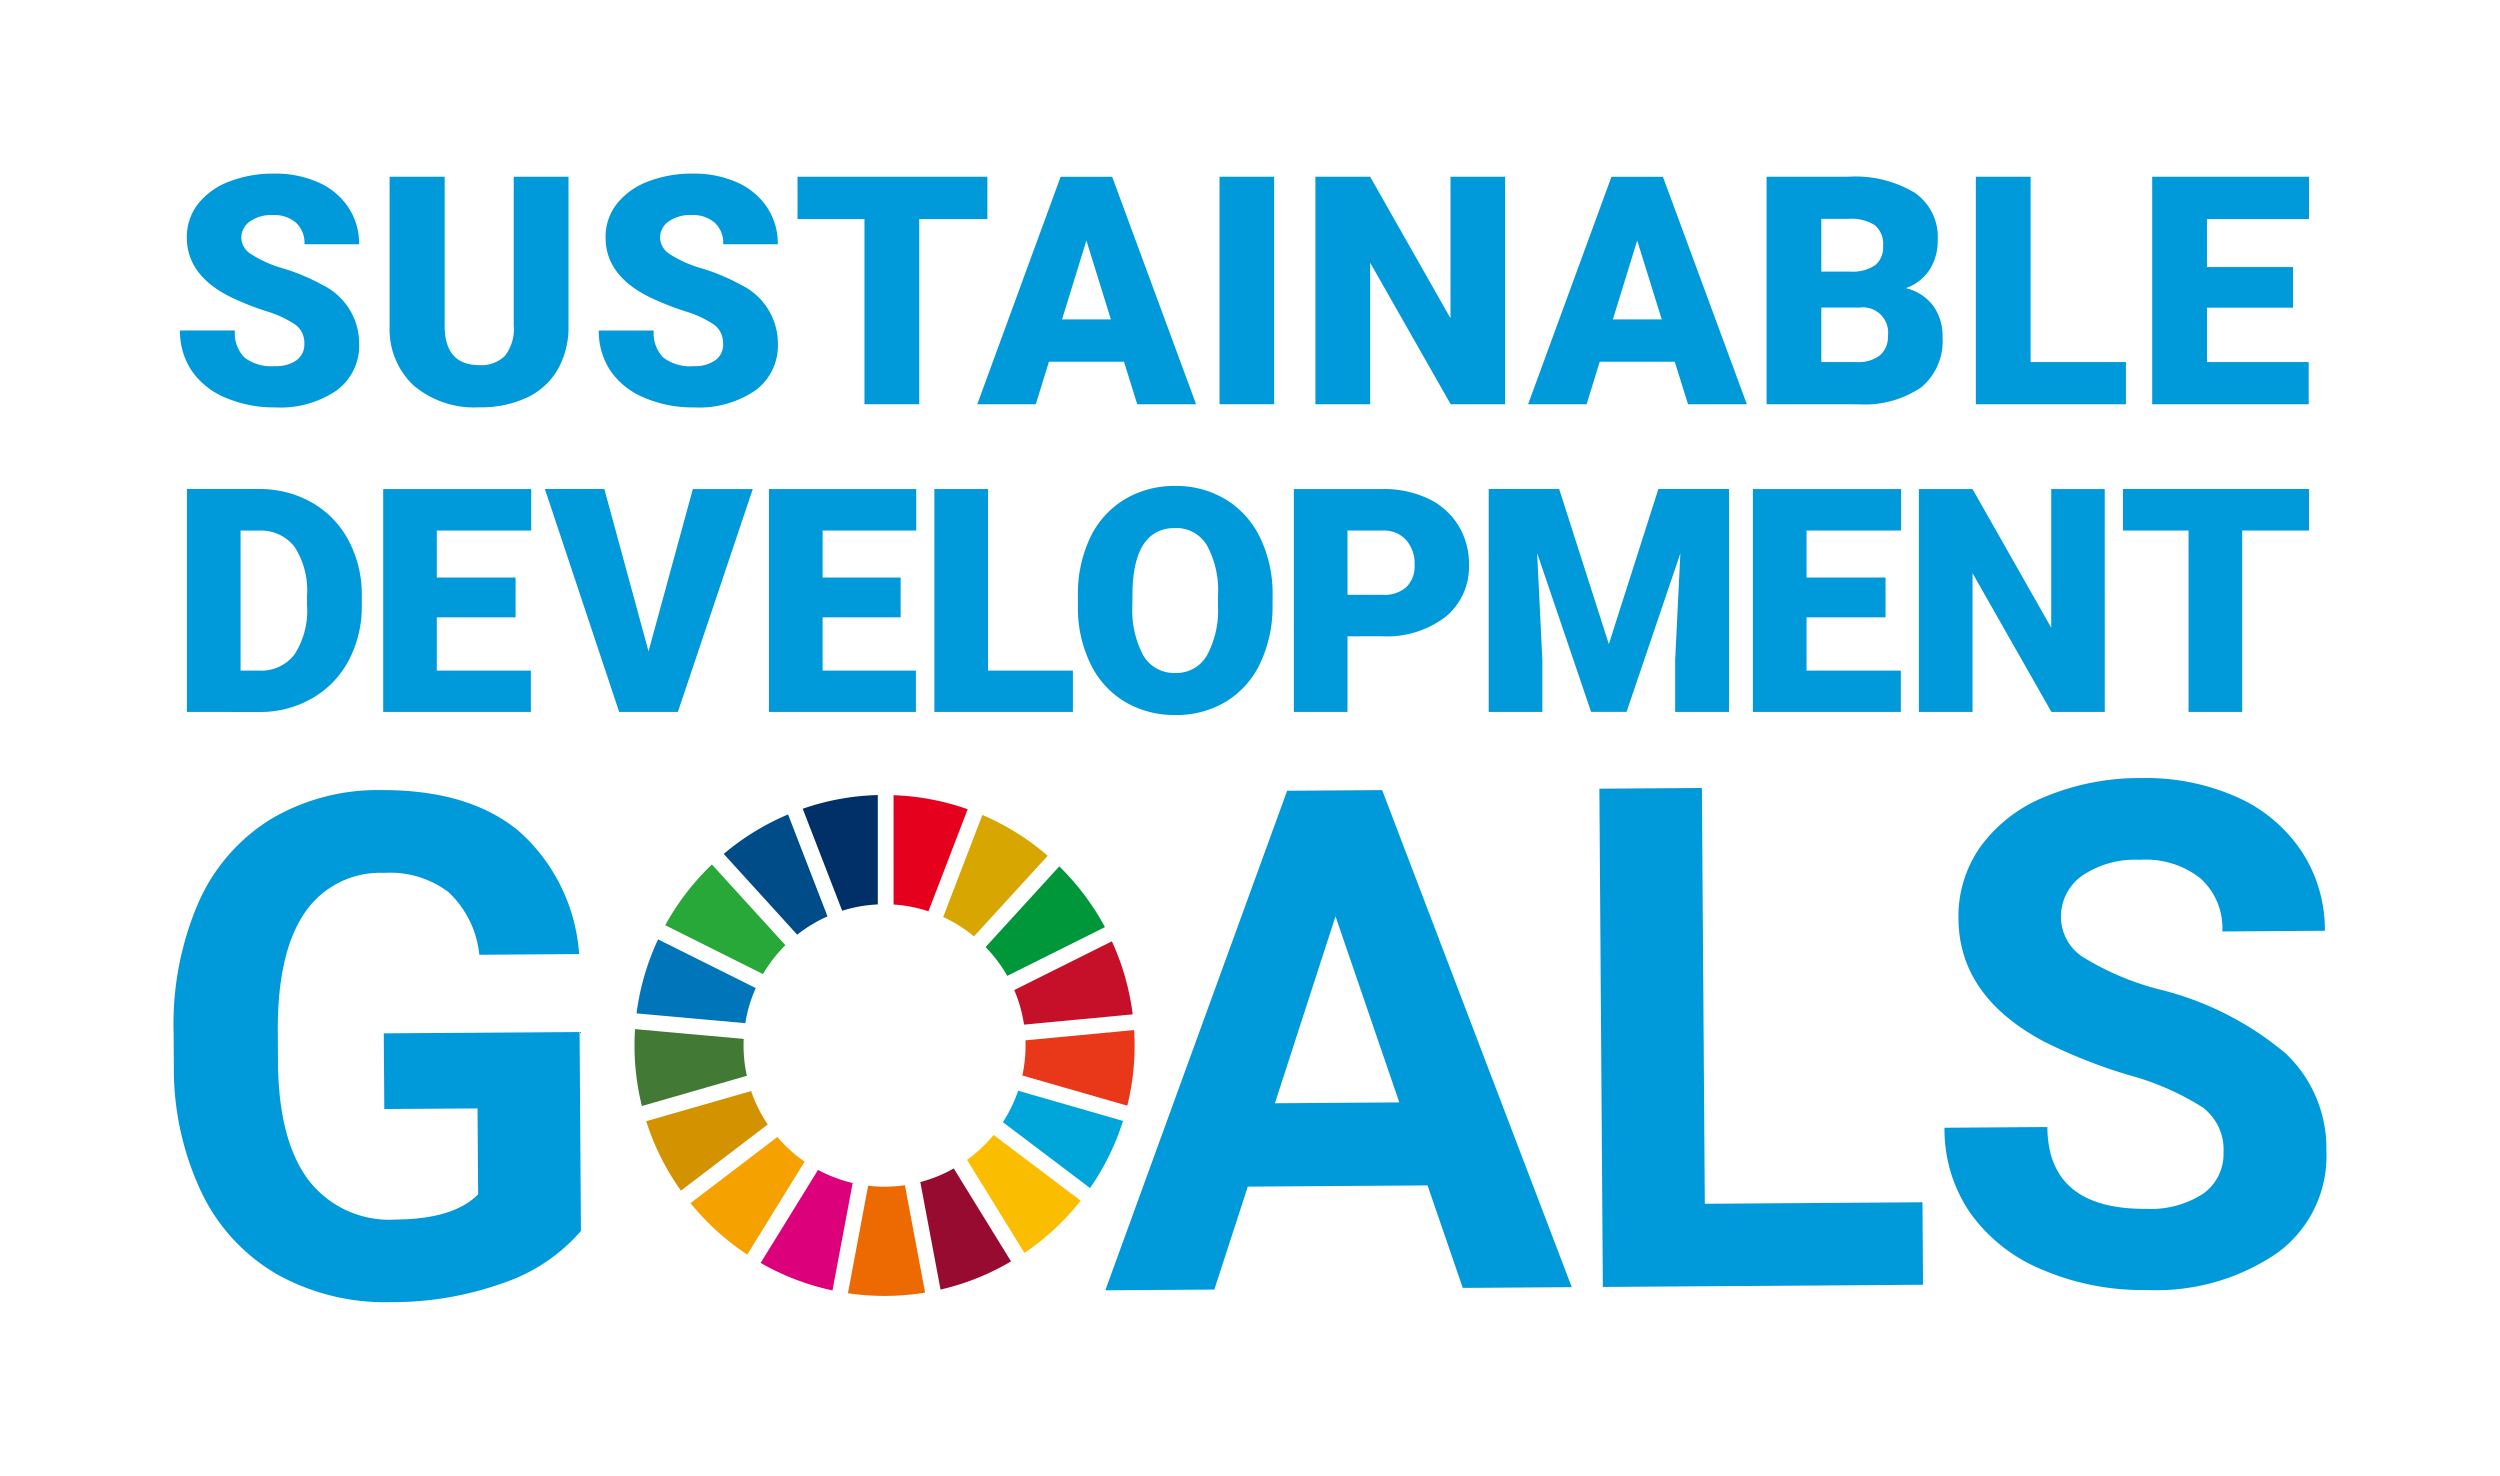
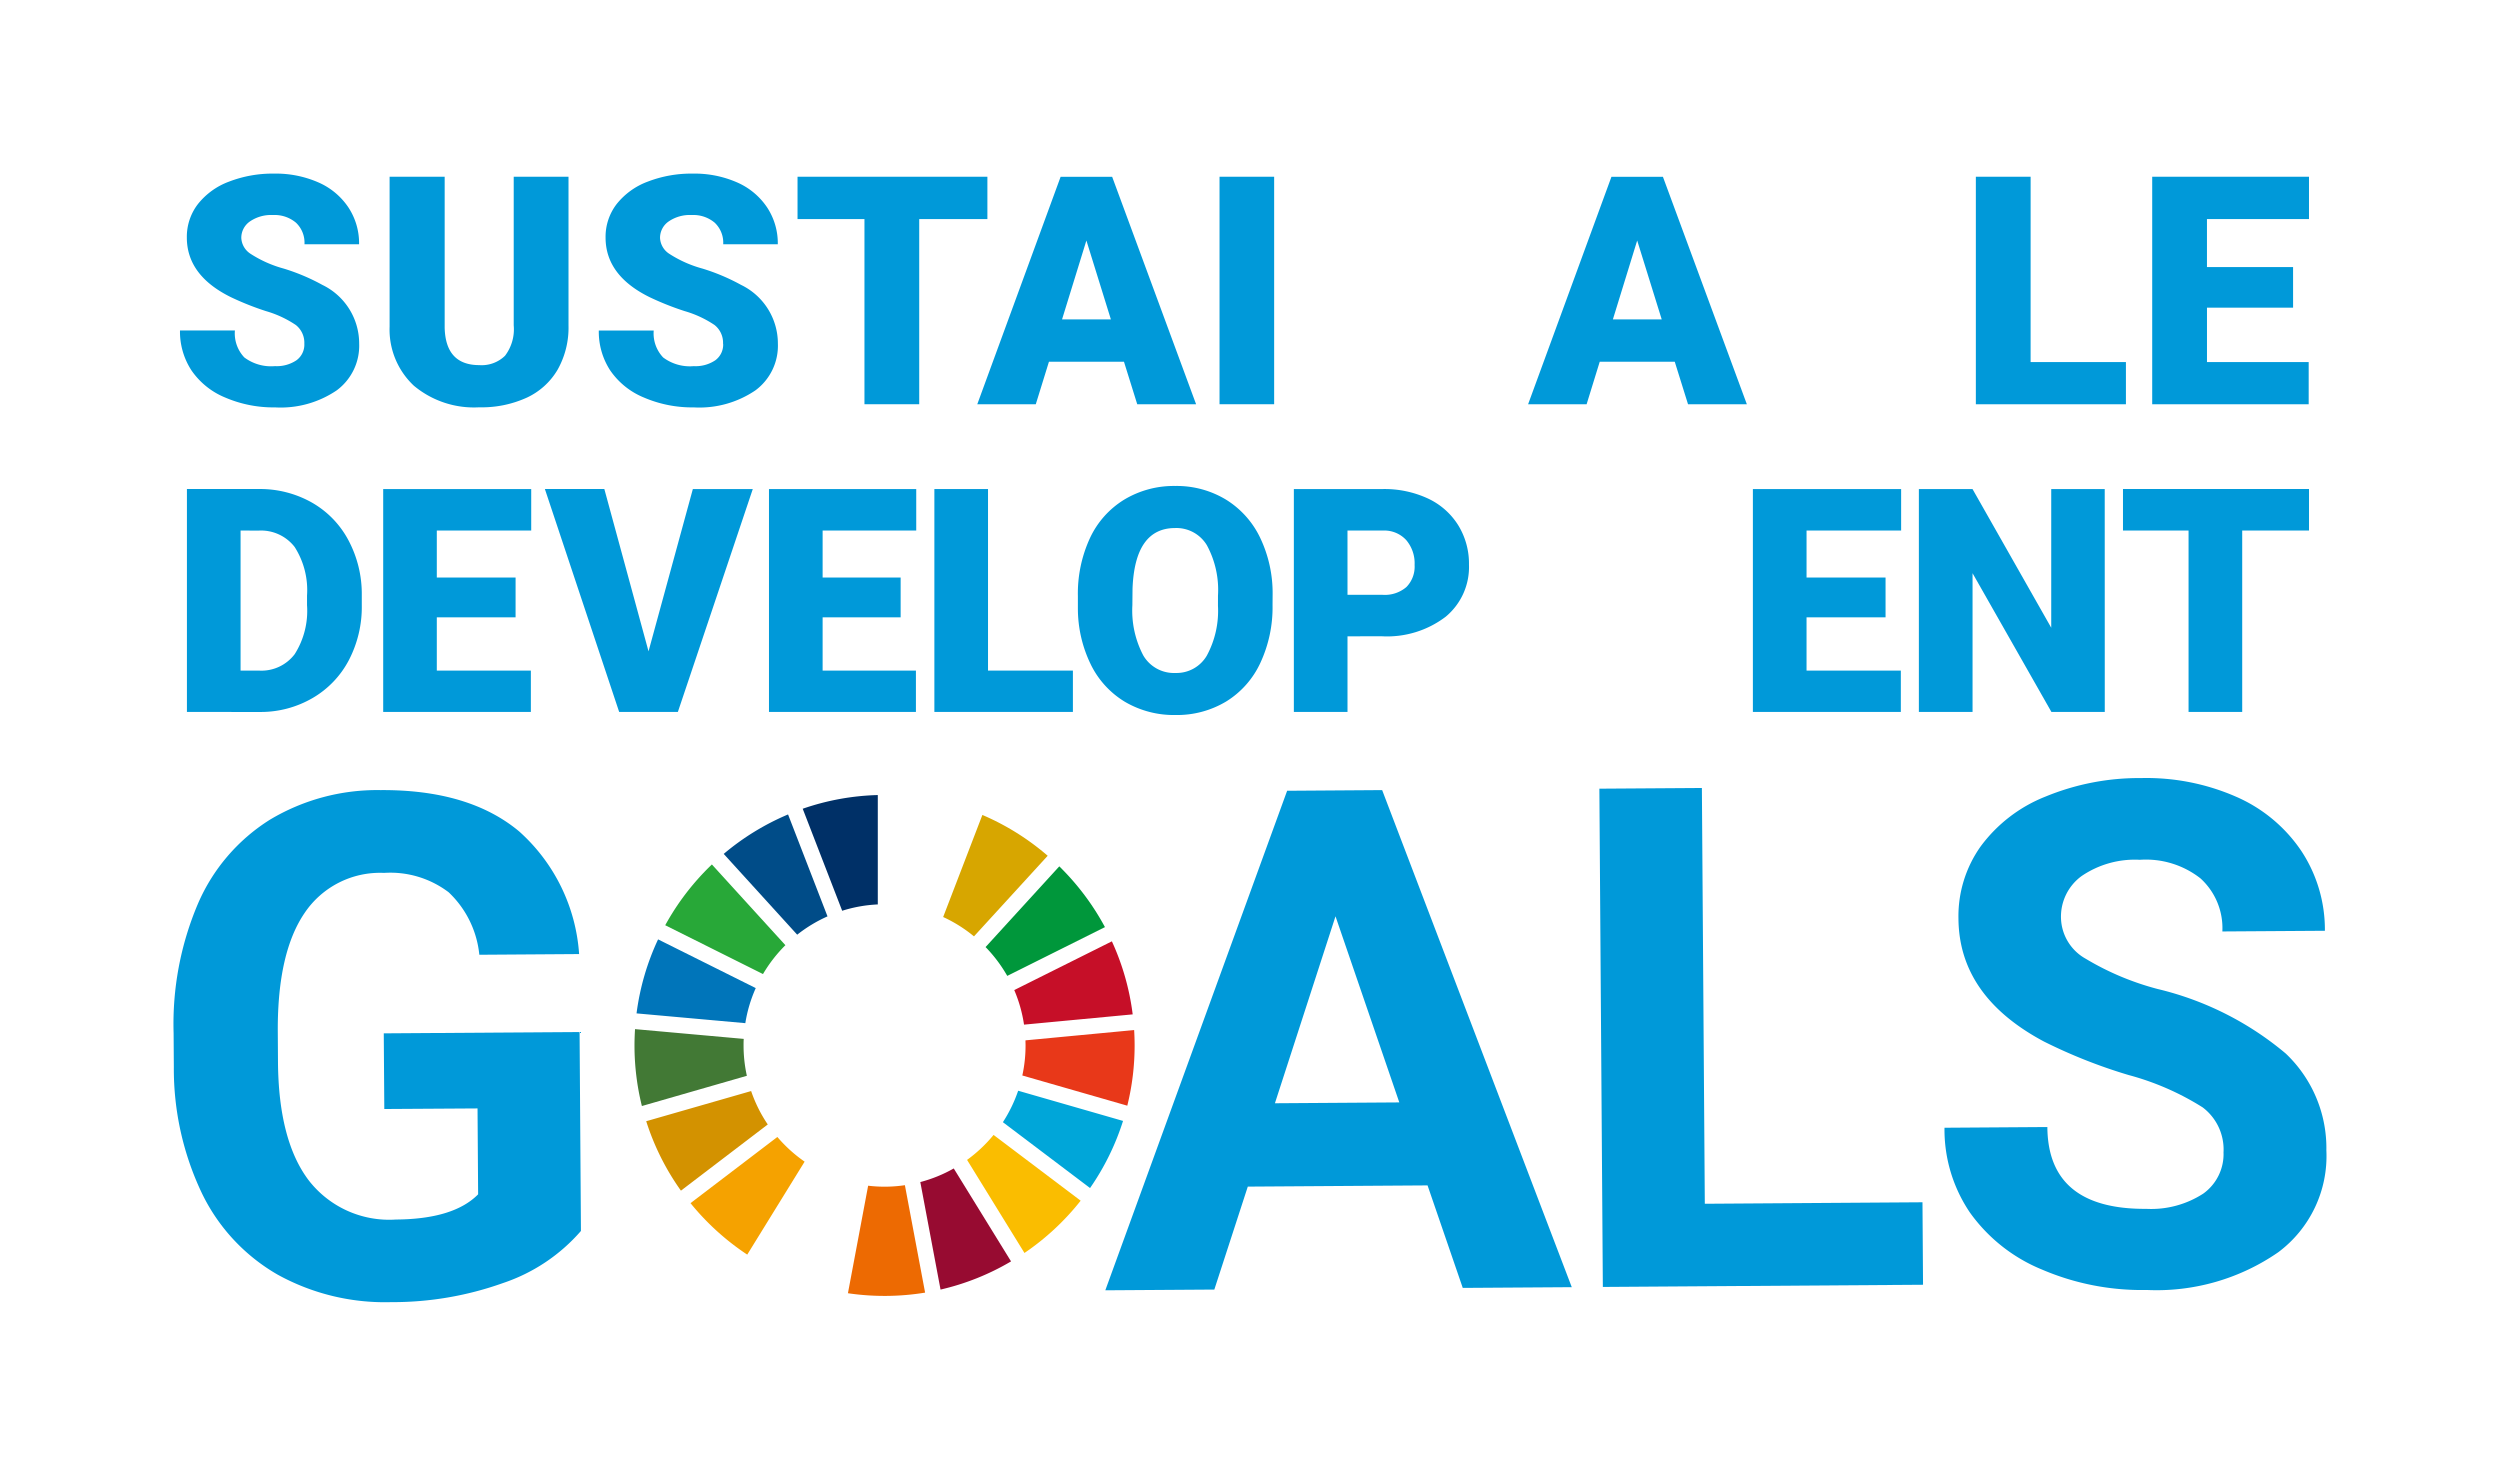
<svg xmlns="http://www.w3.org/2000/svg" width="144" height="85" viewBox="0 0 144 85">
  <defs>
    <clipPath id="clip-path">
      <rect id="長方形_155" data-name="長方形 155" width="124" height="65" fill="none" />
    </clipPath>
  </defs>
  <g id="グループ_326" data-name="グループ 326" transform="translate(-404 -1159)">
    <g id="グループ_318" data-name="グループ 318" transform="translate(414 1169)">
      <g id="グループ_317" data-name="グループ 317" clip-path="url(#clip-path)">
        <path id="パス_187" data-name="パス 187" d="M23.462,80.024a10.25,10.25,0,0,1-4.487,3,18.87,18.87,0,0,1-6.449,1.1A12.775,12.775,0,0,1,5.99,82.539a10.843,10.843,0,0,1-4.363-4.692A16.65,16.65,0,0,1,.013,70.582L0,68.631a17.687,17.687,0,0,1,1.4-7.452,10.711,10.711,0,0,1,4.139-4.838,12.007,12.007,0,0,1,6.376-1.71q5.1-.034,7.989,2.38a10.414,10.414,0,0,1,3.453,7.064l-5.748.04a5.727,5.727,0,0,0-1.767-3.6A5.558,5.558,0,0,0,12.121,59.4a5.233,5.233,0,0,0-4.57,2.3Q5.993,63.976,6,68.452l.012,1.833q.032,4.515,1.759,6.809a5.86,5.86,0,0,0,5.035,2.272q3.326-.023,4.734-1.452l-.034-4.948L12.136,73l-.031-4.358,11.279-.077Z" transform="translate(0 -19.121)" fill="#0099d9" />
        <path id="パス_188" data-name="パス 188" d="M101.254,77.4l-10.354.07L88.972,83.4l-6.279.042L93.166,54.669l5.473-.038,10.922,28.631-6.279.042Zm-8.792-4.731,7.165-.049L95.952,61.9Z" transform="translate(-29.027 -19.121)" fill="#0099d9" />
        <path id="パス_189" data-name="パス 189" d="M132.618,78.39l12.538-.086.032,4.751-18.443.126-.2-28.7,5.905-.04Z" transform="translate(-44.421 -19.053)" fill="#0099d9" />
        <path id="パス_190" data-name="パス 190" d="M173.247,75.1a3.04,3.04,0,0,0-1.2-2.565,15.5,15.5,0,0,0-4.264-1.864,30.108,30.108,0,0,1-4.875-1.928q-4.9-2.608-4.93-7.084a6.94,6.94,0,0,1,1.28-4.159A8.545,8.545,0,0,1,163,54.628a14.136,14.136,0,0,1,5.495-1.063,12.876,12.876,0,0,1,5.479,1.076,8.714,8.714,0,0,1,3.751,3.119,8.231,8.231,0,0,1,1.36,4.6l-5.906.04a3.871,3.871,0,0,0-1.26-3.057,5.09,5.09,0,0,0-3.492-1.071,5.439,5.439,0,0,0-3.359.939,2.893,2.893,0,0,0-1.184,2.423,2.769,2.769,0,0,0,1.423,2.337,15.87,15.87,0,0,0,4.155,1.746,17.907,17.907,0,0,1,7.368,3.715,7.506,7.506,0,0,1,2.34,5.583,6.911,6.911,0,0,1-2.774,5.864,12.31,12.31,0,0,1-7.564,2.172,14.609,14.609,0,0,1-6.031-1.172,9.526,9.526,0,0,1-4.166-3.294,8.513,8.513,0,0,1-1.461-4.879l5.925-.041q.033,4.751,5.7,4.713a5.513,5.513,0,0,0,3.282-.879,2.8,2.8,0,0,0,1.164-2.4" transform="translate(-55.171 -18.748)" fill="#0099d9" />
        <path id="パス_191" data-name="パス 191" d="M49.264,67.533a8.208,8.208,0,0,1,1.291-1.663L46.321,61.22a14.5,14.5,0,0,0-2.688,3.5Z" transform="translate(-15.316 -21.427)" fill="#28a838" />
        <path id="パス_192" data-name="パス 192" d="M68.3,62.712a8.07,8.07,0,0,1,1.775,1.115l4.246-4.643a14.447,14.447,0,0,0-3.762-2.351Z" transform="translate(-23.974 -19.892)" fill="#d7a600" />
        <path id="パス_193" data-name="パス 193" d="M80.238,68.029l-5.627,2.809a8.094,8.094,0,0,1,.563,1.991l6.259-.591a14.333,14.333,0,0,0-1.2-4.209" transform="translate(-26.19 -23.81)" fill="#c60f28" />
        <path id="パス_194" data-name="パス 194" d="M73.314,67.7l5.627-2.809a14.513,14.513,0,0,0-2.63-3.5L72.065,66.04A8.16,8.16,0,0,1,73.314,67.7" transform="translate(-25.296 -21.489)" fill="#00973b" />
        <path id="パス_195" data-name="パス 195" d="M47.188,76.753c0-.127,0-.254.01-.379l-6.261-.562c-.019.311-.031.625-.031.941a14.469,14.469,0,0,0,.426,3.488L47.378,78.5a8.145,8.145,0,0,1-.19-1.75" transform="translate(-14.359 -26.534)" fill="#427935" />
        <path id="パス_196" data-name="パス 196" d="M71.949,85.188a8.18,8.18,0,0,1-1.527,1.438l3.306,5.361a14.524,14.524,0,0,0,3.237-3.011Z" transform="translate(-24.719 -29.816)" fill="#fabd00" />
        <path id="パス_197" data-name="パス 197" d="M75.513,76.782a8.045,8.045,0,0,1-.186,1.73l6.046,1.739a14.391,14.391,0,0,0,.422-3.47c0-.3-.01-.592-.027-.886l-6.26.593c0,.1.005.194.005.293" transform="translate(-26.441 -26.564)" fill="#e83819" />
        <path id="パス_198" data-name="パス 198" d="M50.874,85.373l-5,3.809a14.539,14.539,0,0,0,3.268,2.965l3.305-5.355a8.211,8.211,0,0,1-1.569-1.42" transform="translate(-16.101 -29.881)" fill="#f5a200" />
        <path id="パス_199" data-name="パス 199" d="M47.353,72.685a8.029,8.029,0,0,1,.6-2.02l-5.625-2.806a14.342,14.342,0,0,0-1.241,4.263Z" transform="translate(-14.422 -23.751)" fill="#0075ba" />
        <path id="パス_200" data-name="パス 200" d="M71.5,93.512l-3.3-5.353a8.085,8.085,0,0,1-1.926.784l1.165,6.193A14.288,14.288,0,0,0,71.5,93.512" transform="translate(-23.264 -30.856)" fill="#970b31" />
        <path id="パス_201" data-name="パス 201" d="M74.481,81.27a8.18,8.18,0,0,1-.879,1.812l5.02,3.793a14.376,14.376,0,0,0,1.9-3.866Z" transform="translate(-25.835 -28.444)" fill="#00a6d9" />
        <path id="パス_202" data-name="パス 202" d="M63.13,89.642a7.958,7.958,0,0,1-2.117.03l-1.164,6.193a14.461,14.461,0,0,0,4.445-.035Z" transform="translate(-21.008 -31.375)" fill="#ed6a02" />
-         <path id="パス_203" data-name="パス 203" d="M63.9,61.379a8.063,8.063,0,0,1,2.009.389l2.258-5.877a14.276,14.276,0,0,0-4.268-.809Z" transform="translate(-22.43 -19.278)" fill="#e5001e" />
-         <path id="パス_204" data-name="パス 204" d="M57.4,89.043a8.055,8.055,0,0,1-1.994-.755L52.1,93.645a14.34,14.34,0,0,0,4.138,1.584Z" transform="translate(-18.287 -30.901)" fill="#dc007a" />
        <path id="パス_205" data-name="パス 205" d="M58.109,61.736a7.991,7.991,0,0,1,2.051-.365v-6.3a14.291,14.291,0,0,0-4.325.789Z" transform="translate(-19.599 -19.276)" fill="#003067" />
        <path id="パス_206" data-name="パス 206" d="M48.946,83.224a8.073,8.073,0,0,1-.958-1.924l-6.043,1.737a14.4,14.4,0,0,0,2,4Z" transform="translate(-14.723 -28.455)" fill="#d39200" />
        <path id="パス_207" data-name="パス 207" d="M53.055,63.714A8.163,8.163,0,0,1,54.8,62.659l-2.272-5.871a14.425,14.425,0,0,0-3.706,2.273Z" transform="translate(-17.136 -19.876)" fill="#004c88" />
        <path id="パス_208" data-name="パス 208" d="M7.727,9.8a1.3,1.3,0,0,0-.49-1.08,6.109,6.109,0,0,0-1.72-.8,16.454,16.454,0,0,1-2.013-.8Q.961,5.869.96,3.682A3.087,3.087,0,0,1,1.594,1.76,4.1,4.1,0,0,1,3.387.463,6.972,6.972,0,0,1,5.993,0,6.093,6.093,0,0,1,8.522.5,4,4,0,0,1,10.261,1.94a3.748,3.748,0,0,1,.62,2.129H7.736a1.587,1.587,0,0,0-.49-1.242,1.908,1.908,0,0,0-1.325-.441,2.153,2.153,0,0,0-1.335.374,1.147,1.147,0,0,0-.489.95,1.153,1.153,0,0,0,.539.913,6.786,6.786,0,0,0,1.9.846,11.647,11.647,0,0,1,2.229.941,3.751,3.751,0,0,1,2.121,3.375,3.2,3.2,0,0,1-1.294,2.7,5.745,5.745,0,0,1-3.549.981,7.036,7.036,0,0,1-2.88-.571,4.353,4.353,0,0,1-1.941-1.567A4.087,4.087,0,0,1,.565,9.036H3.728a2.012,2.012,0,0,0,.544,1.553,2.568,2.568,0,0,0,1.766.5,2.03,2.03,0,0,0,1.236-.337,1.115,1.115,0,0,0,.454-.95" transform="translate(-0.198)" fill="#0099d9" />
        <path id="パス_209" data-name="パス 209" d="M29.474.277V8.854a4.932,4.932,0,0,1-.62,2.524A4.015,4.015,0,0,1,27.075,13a6.264,6.264,0,0,1-2.741.558,5.4,5.4,0,0,1-3.765-1.242,4.431,4.431,0,0,1-1.4-3.4V.277h3.172v8.7q.055,2.151,1.995,2.151a1.926,1.926,0,0,0,1.482-.54,2.524,2.524,0,0,0,.5-1.755V.277Z" transform="translate(-6.728 -0.097)" fill="#0099d9" />
        <path id="パス_210" data-name="パス 210" d="M44.89,9.8a1.3,1.3,0,0,0-.49-1.08,6.109,6.109,0,0,0-1.72-.8,16.454,16.454,0,0,1-2.013-.8q-2.543-1.251-2.543-3.438a3.087,3.087,0,0,1,.634-1.922A4.109,4.109,0,0,1,40.55.463,6.972,6.972,0,0,1,43.156,0a6.091,6.091,0,0,1,2.529.5A4.007,4.007,0,0,1,47.424,1.94a3.752,3.752,0,0,1,.62,2.129H44.9a1.587,1.587,0,0,0-.49-1.242,1.908,1.908,0,0,0-1.325-.441,2.15,2.15,0,0,0-1.334.374,1.146,1.146,0,0,0-.49.95,1.153,1.153,0,0,0,.539.913,6.792,6.792,0,0,0,1.9.846,11.657,11.657,0,0,1,2.228.941,3.751,3.751,0,0,1,2.121,3.375,3.2,3.2,0,0,1-1.294,2.7,5.745,5.745,0,0,1-3.549.981,7.036,7.036,0,0,1-2.88-.571,4.348,4.348,0,0,1-1.94-1.567,4.082,4.082,0,0,1-.652-2.291h3.163a2.012,2.012,0,0,0,.544,1.553,2.568,2.568,0,0,0,1.766.5,2.028,2.028,0,0,0,1.236-.337,1.115,1.115,0,0,0,.454-.95" transform="translate(-13.243)" fill="#0099d9" />
        <path id="パス_211" data-name="パス 211" d="M66.312,2.716H62.385V13.381H59.231V2.716H55.376V.277H66.312Z" transform="translate(-19.438 -0.097)" fill="#0099d9" />
        <path id="パス_212" data-name="パス 212" d="M79.78,10.934H75.458L74.7,13.382h-3.37l4.8-13.1H79.1l4.834,13.1H80.544ZM76.213,8.494h2.813L77.615,3.95Z" transform="translate(-25.039 -0.097)" fill="#0099d9" />
        <rect id="長方形_154" data-name="長方形 154" width="3.146" height="13.104" transform="translate(60.245 0.18)" fill="#0099d9" />
-         <path id="パス_213" data-name="パス 213" d="M112.265,13.381h-3.136l-4.638-8.154v8.154h-3.153V.277h3.153l4.629,8.154V.277h3.145Z" transform="translate(-35.571 -0.097)" fill="#0099d9" />
        <path id="パス_214" data-name="パス 214" d="M128.664,10.934h-4.322l-.755,2.448h-3.37l4.8-13.1h2.966l4.834,13.1h-3.388ZM125.1,8.494h2.813L126.5,3.95Z" transform="translate(-42.198 -0.097)" fill="#0099d9" />
-         <path id="パス_215" data-name="パス 215" d="M141.381,13.381V.277h4.7a6.652,6.652,0,0,1,3.842.927,3.087,3.087,0,0,1,1.317,2.691,3.118,3.118,0,0,1-.468,1.737A2.719,2.719,0,0,1,149.4,6.694,2.757,2.757,0,0,1,150.969,7.7a2.935,2.935,0,0,1,.548,1.8A3.472,3.472,0,0,1,150.3,12.4a5.791,5.791,0,0,1-3.608.985Zm3.154-7.641h1.644a2.327,2.327,0,0,0,1.474-.379,1.345,1.345,0,0,0,.441-1.093,1.414,1.414,0,0,0-.477-1.2,2.546,2.546,0,0,0-1.537-.366h-1.545Zm0,2.07v3.141H146.6a1.965,1.965,0,0,0,1.312-.391,1.372,1.372,0,0,0,.458-1.1,1.452,1.452,0,0,0-1.626-1.647Z" transform="translate(-49.627 -0.097)" fill="#0099d9" />
        <path id="パス_216" data-name="パス 216" d="M163.11,10.951h5.49v2.43h-8.644V.276h3.155Z" transform="translate(-56.147 -0.097)" fill="#0099d9" />
        <path id="パス_217" data-name="パス 217" d="M183.724,7.819h-4.96v3.132h5.858v2.43h-9.013V.277h9.031V2.716h-5.877V5.479h4.96Z" transform="translate(-61.642 -0.097)" fill="#0099d9" />
        <path id="パス_218" data-name="パス 218" d="M1.182,40.791V27.951H5.311a6.064,6.064,0,0,1,3.055.772A5.413,5.413,0,0,1,10.484,30.9a6.574,6.574,0,0,1,.77,3.153v.591a6.617,6.617,0,0,1-.744,3.162,5.442,5.442,0,0,1-2.095,2.187,5.936,5.936,0,0,1-3.016.8Zm3.09-10.45V38.41H5.347a2.4,2.4,0,0,0,2.043-.948A4.654,4.654,0,0,0,8.1,34.644v-.555a4.618,4.618,0,0,0-.713-2.8,2.446,2.446,0,0,0-2.079-.943Z" transform="translate(-0.415 -9.783)" fill="#0099d9" />
        <path id="パス_219" data-name="パス 219" d="M26.225,35.341H21.688V38.41h5.418v2.381H18.6V27.952h8.526v2.389H21.688v2.707h4.538Z" transform="translate(-6.528 -9.783)" fill="#0099d9" />
        <path id="パス_220" data-name="パス 220" d="M38.922,37.3l2.553-9.347h3.452L40.612,40.791H37.231L32.952,27.951h3.425Z" transform="translate(-11.567 -9.783)" fill="#0099d9" />
        <path id="パス_221" data-name="パス 221" d="M60.425,35.341H55.931V38.41h5.374v2.381H52.841V27.952h8.482v2.389H55.931v2.707h4.494Z" transform="translate(-18.548 -9.783)" fill="#0099d9" />
        <path id="パス_222" data-name="パス 222" d="M70.611,38.409H75.5V40.79H67.521V27.952h3.09Z" transform="translate(-23.701 -9.783)" fill="#0099d9" />
        <path id="パス_223" data-name="パス 223" d="M91.468,34.54a7.581,7.581,0,0,1-.7,3.325A5.149,5.149,0,0,1,88.8,40.092a5.5,5.5,0,0,1-2.919.781,5.578,5.578,0,0,1-2.905-.754,5.14,5.14,0,0,1-1.977-2.157,7.358,7.358,0,0,1-.744-3.218v-.723a7.607,7.607,0,0,1,.691-3.329,5.136,5.136,0,0,1,1.981-2.227,5.537,5.537,0,0,1,2.937-.785,5.477,5.477,0,0,1,2.905.776,5.231,5.231,0,0,1,1.986,2.209,7.4,7.4,0,0,1,.717,3.285ZM88.325,34a5.4,5.4,0,0,0-.639-2.905,2.047,2.047,0,0,0-1.827-.992q-2.324,0-2.456,3.492l-.009.943a5.565,5.565,0,0,0,.626,2.9,2.043,2.043,0,0,0,1.857,1.013,2.018,2.018,0,0,0,1.805-1,5.42,5.42,0,0,0,.642-2.867Z" transform="translate(-28.169 -9.688)" fill="#0099d9" />
        <path id="パス_224" data-name="パス 224" d="M102.516,36.435v4.356h-3.09V27.952h5.115a5.958,5.958,0,0,1,2.6.541,4.088,4.088,0,0,1,1.752,1.543,4.218,4.218,0,0,1,.62,2.271,3.719,3.719,0,0,1-1.342,3,5.567,5.567,0,0,1-3.685,1.125Zm0-2.39h2.025a1.907,1.907,0,0,0,1.369-.45,1.674,1.674,0,0,0,.471-1.269,2.066,2.066,0,0,0-.485-1.437,1.714,1.714,0,0,0-1.32-.547h-2.061Z" transform="translate(-34.9 -9.783)" fill="#0099d9" />
-         <path id="パス_225" data-name="パス 225" d="M120.779,27.951l2.861,8.933,2.853-8.933h4.068V40.79h-3.1v-3l.3-6.138-3.1,9.135h-2.043l-3.107-9.144.3,6.147v3h-3.09V27.951Z" transform="translate(-40.971 -9.783)" fill="#0099d9" />
        <path id="パス_226" data-name="パス 226" d="M147.81,35.341h-4.551V38.41h5.431v2.381h-8.522V27.952h8.539v2.389h-5.448v2.707h4.551Z" transform="translate(-49.202 -9.783)" fill="#0099d9" />
        <path id="パス_227" data-name="パス 227" d="M165.608,40.791h-3.073L157.992,32.8v7.989H154.9V27.952h3.09l4.534,7.989V27.952h3.081Z" transform="translate(-54.373 -9.783)" fill="#0099d9" />
        <path id="パス_228" data-name="パス 228" d="M183.729,30.341h-3.848v10.45h-3.09V30.341h-3.777v-2.39h10.715Z" transform="translate(-60.73 -9.783)" fill="#0099d9" />
      </g>
    </g>
    <rect id="長方形_161" data-name="長方形 161" width="144" height="85" transform="translate(404 1159)" fill="none" />
  </g>
</svg>